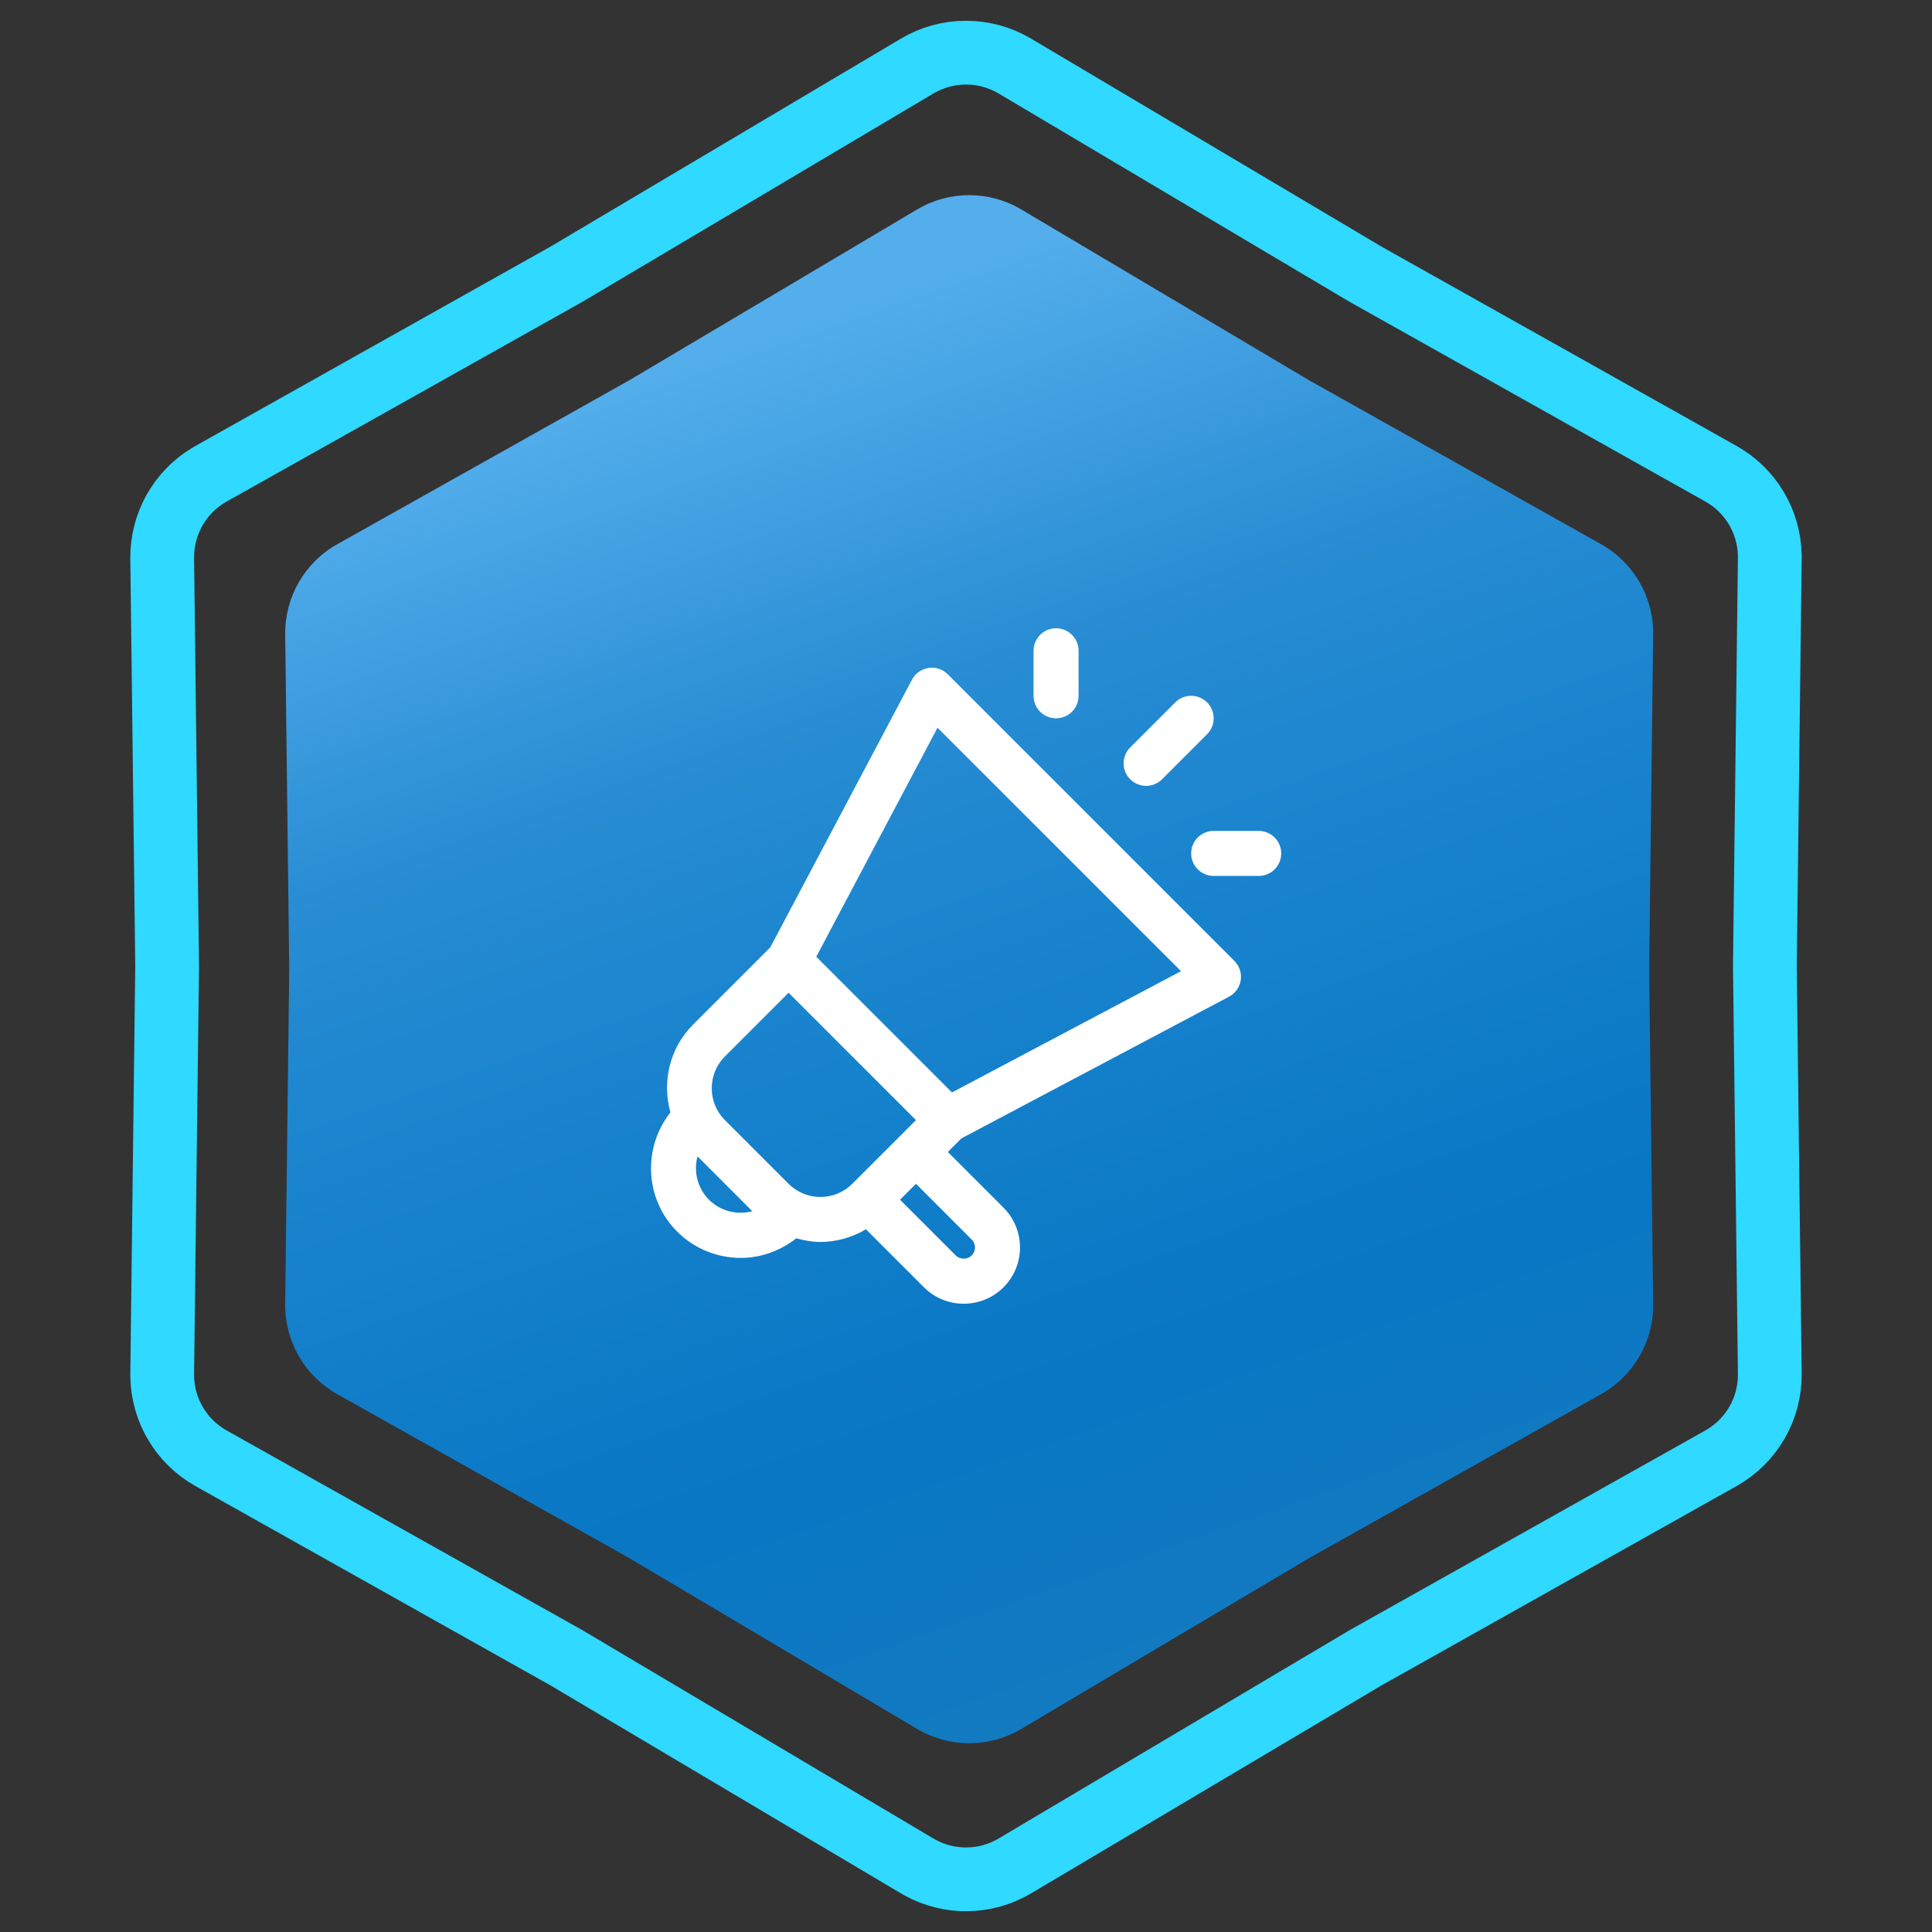
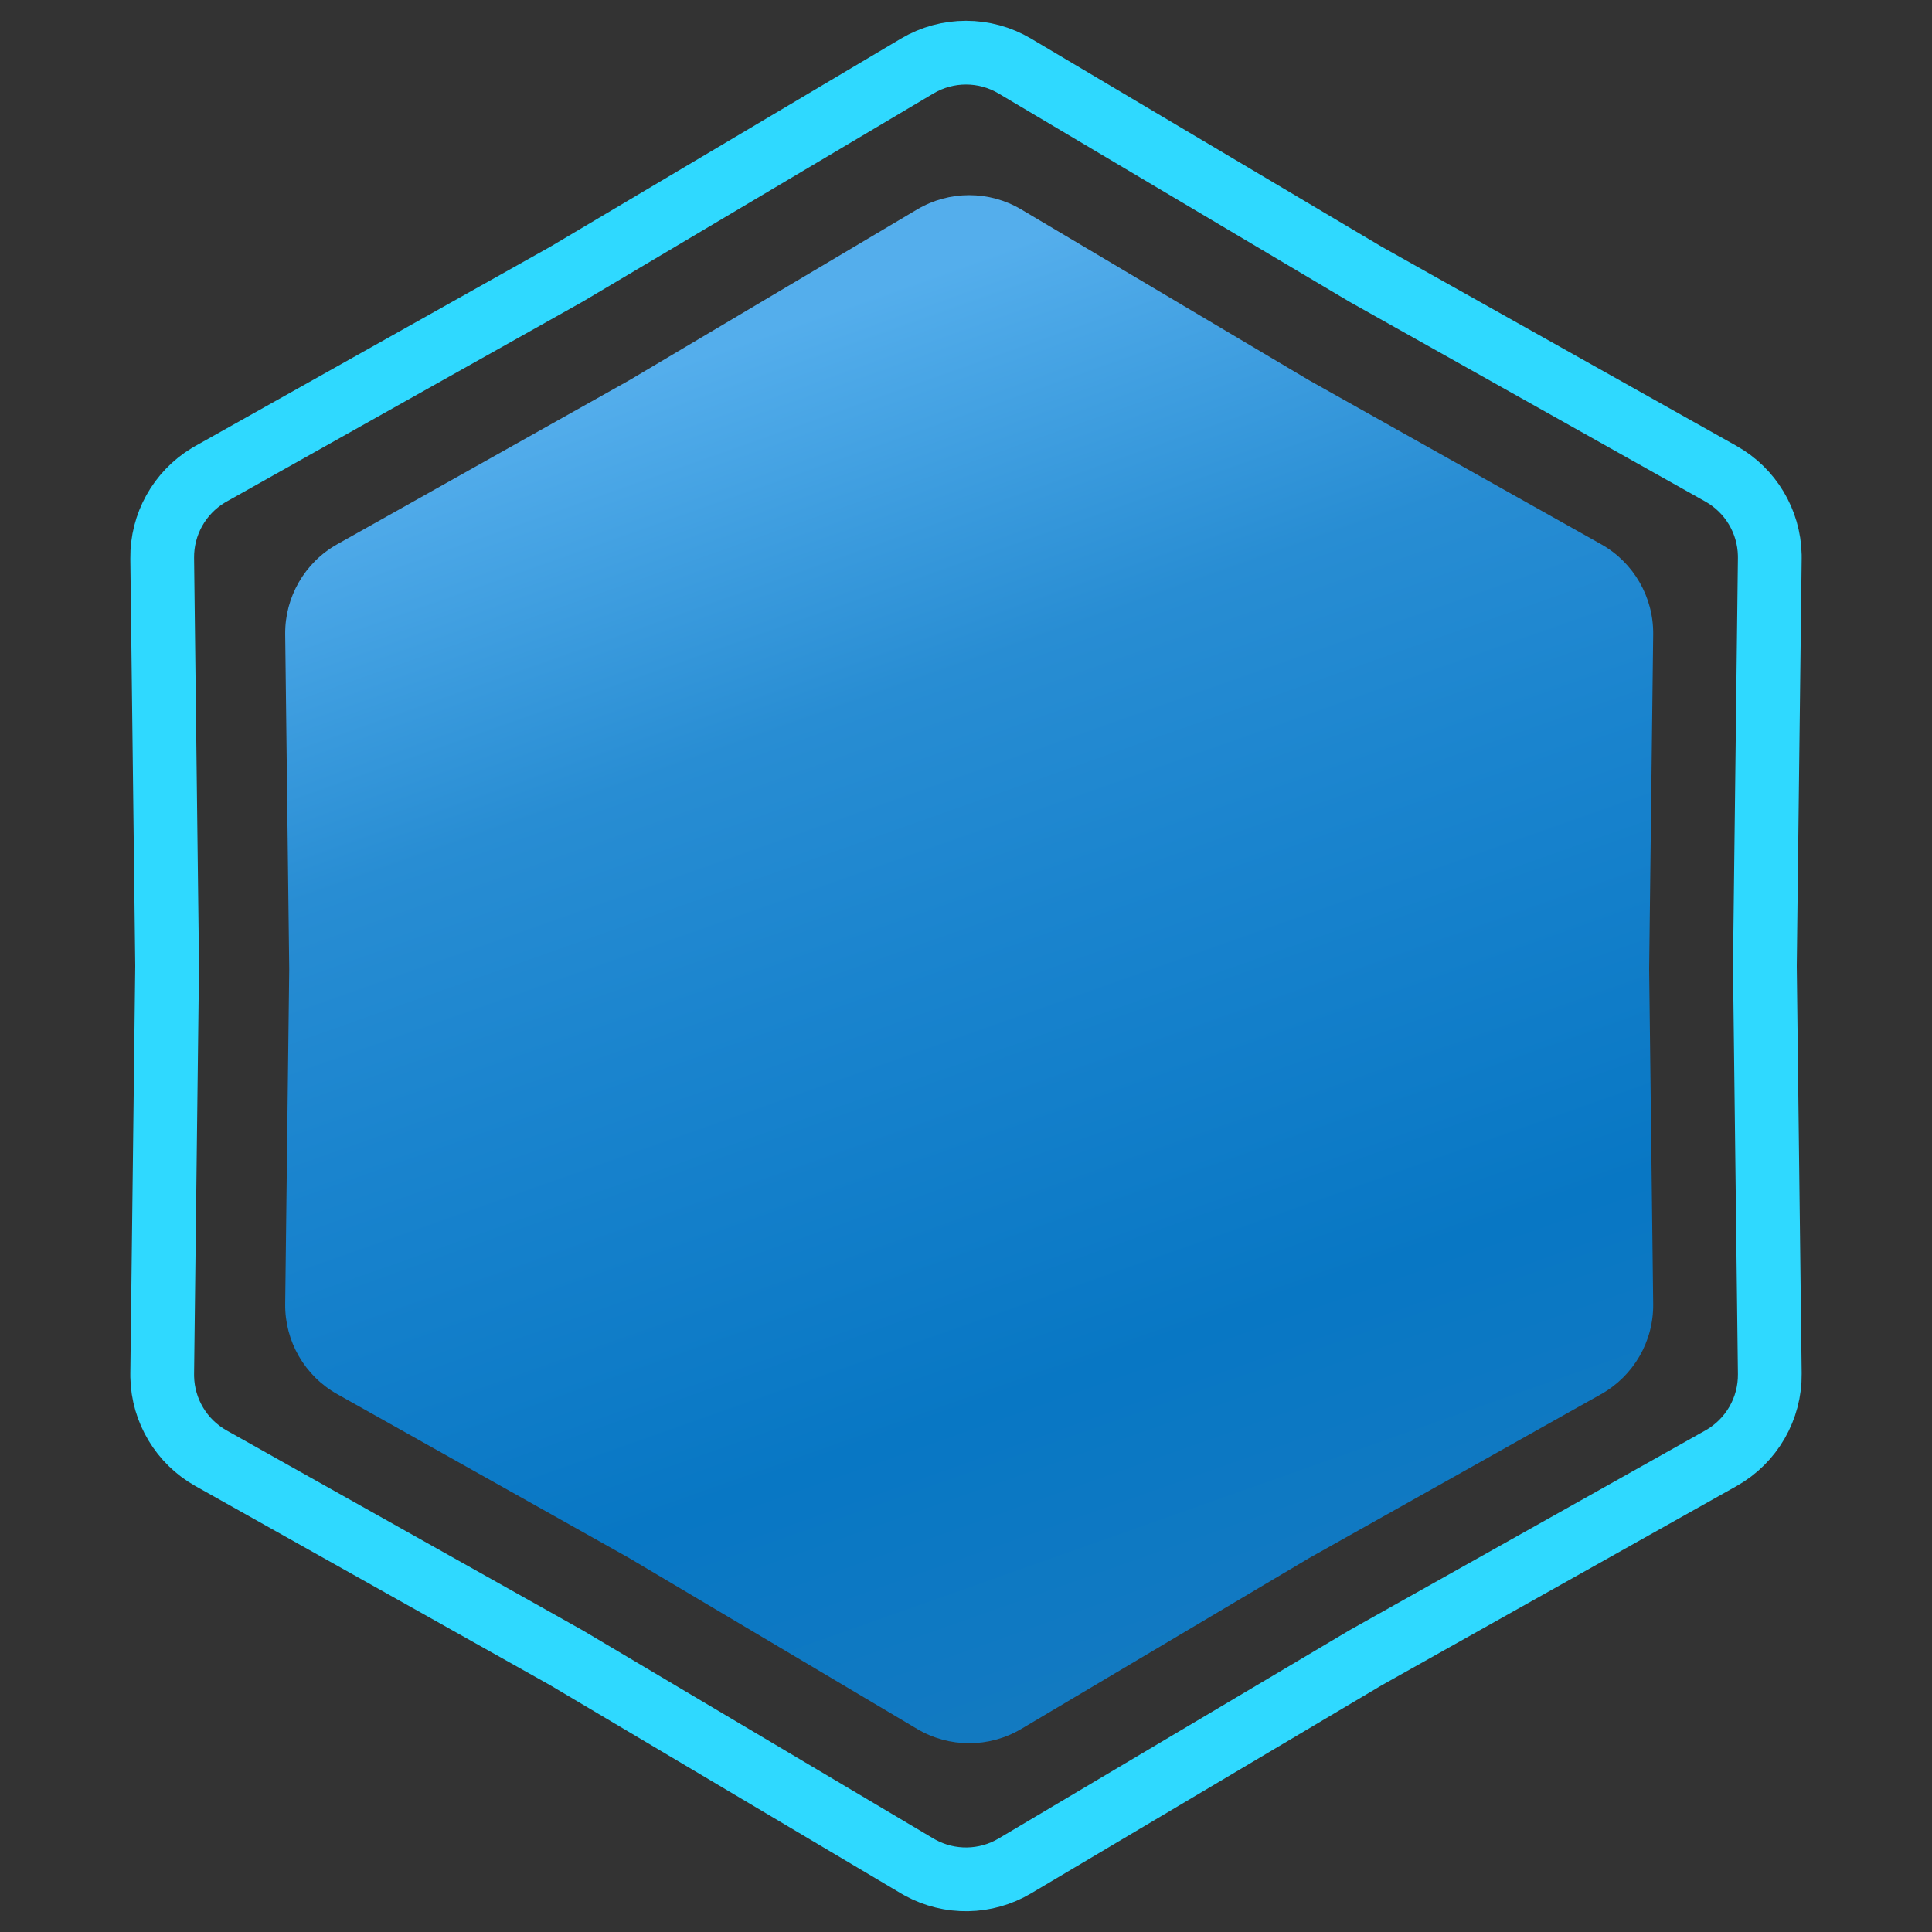
<svg xmlns="http://www.w3.org/2000/svg" width="303" height="303" viewBox="0 0 303 303" fill="none">
  <rect x="0" y="0" width="303" height="303" fill="#333333" stroke="none" />
  <path d="M143.844 10.358C148.563 7.557 154.437 7.557 159.156 10.358L214.093 42.965L214.145 42.996L214.197 43.025L269.904 74.299C274.54 76.901 277.441 81.756 277.558 87.046L277.561 87.56L276.79 151.439V151.561L277.561 215.44C277.627 220.928 274.69 226.014 269.904 228.701L214.197 259.975L214.145 260.004L214.093 260.035L159.156 292.642C154.584 295.355 148.93 295.44 144.29 292.896L143.844 292.642L88.907 260.035L88.856 260.004L88.803 259.975L33.096 228.701C28.46 226.098 25.559 221.244 25.442 215.954L25.439 215.44L26.21 151.561V151.439L25.439 87.56C25.375 82.243 28.129 77.304 32.652 74.558L33.096 74.299L88.803 43.025L88.856 42.996L88.907 42.965L143.844 10.358Z" stroke="#2FD9FF" stroke-width="10" />
  <path d="M143.834 32.847C148.868 29.859 155.132 29.859 160.166 32.847L205.32 59.647L251.106 85.351C256.211 88.217 259.343 93.642 259.273 99.496L258.64 152L259.273 204.504C259.343 210.358 256.211 215.783 251.106 218.649L205.32 244.353L160.166 271.153C155.132 274.141 148.868 274.141 143.834 271.153L98.68 244.353L52.894 218.649C47.789 215.783 44.657 210.358 44.727 204.504L45.36 152L44.727 99.496C44.657 93.642 47.789 88.217 52.894 85.351L98.68 59.647L143.834 32.847Z" fill="url(#paint0_linear_61_311)" />
-   <path d="M148.645 105.754C147.851 104.961 146.732 104.582 145.622 104.759C144.515 104.925 143.551 105.608 143.027 106.599L120.805 148.578L108.692 160.689C104.966 164.418 103.826 169.713 105.144 174.462C100.783 180 101.093 188.04 106.197 193.151C108.953 195.903 112.57 197.279 116.187 197.279C119.277 197.279 122.333 196.212 124.885 194.203C126.124 194.548 127.39 194.782 128.669 194.782C131.147 194.78 133.606 194.086 135.806 192.794L144.903 201.888C146.622 203.609 148.883 204.467 151.143 204.467C153.404 204.467 155.666 203.609 157.387 201.888C160.828 198.446 160.828 192.846 157.387 189.404L148.646 180.664L150.769 178.542L192.747 156.316C193.737 155.792 194.42 154.828 194.589 153.719C194.754 152.612 194.385 151.49 193.592 150.698L148.645 105.754ZM111.192 188.156C109.353 186.314 108.77 183.709 109.389 181.357L117.989 189.958C115.639 190.577 113.034 189.996 111.192 188.156ZM123.678 185.659L113.687 175.669C110.935 172.917 110.935 168.436 113.687 165.682L123.678 155.692L143.655 175.669L133.664 185.657C130.913 188.413 126.433 188.415 123.678 185.659ZM152.393 194.398C152.836 194.841 152.904 195.37 152.904 195.646C152.904 195.922 152.836 196.451 152.395 196.893C151.719 197.565 150.576 197.574 149.896 196.894L141.155 188.156L143.653 185.657L152.393 194.398ZM149.3 171.329L128.019 150.045L147.032 114.129L185.219 152.312L149.3 171.329ZM162.094 109.127V102.064C162.094 100.114 163.673 98.533 165.625 98.533C167.577 98.533 169.156 100.114 169.156 102.064V109.127C169.156 111.077 167.577 112.658 165.625 112.658C163.673 112.658 162.094 111.077 162.094 109.127ZM200.938 133.844C200.938 135.794 199.358 137.375 197.406 137.375H190.344C188.392 137.375 186.813 135.794 186.813 133.844C186.813 131.894 188.392 130.313 190.344 130.313H197.406C199.358 130.313 200.938 131.894 200.938 133.844ZM177.253 122.216C175.874 120.836 175.874 118.602 177.253 117.222L184.316 110.16C185.695 108.78 187.93 108.78 189.309 110.16C190.689 111.539 190.689 113.774 189.309 115.153L182.247 122.216C181.557 122.905 180.654 123.25 179.75 123.25C178.846 123.25 177.943 122.905 177.253 122.216Z" fill="white" />
  <defs>
    <linearGradient id="paint0_linear_61_311" x1="78" y1="67" x2="152" y2="276" gradientUnits="userSpaceOnUse">
      <stop stop-color="#54AEEC" />
      <stop offset="0.27" stop-color="#288DD3" />
      <stop offset="0.455" stop-color="#1A84CE" />
      <stop offset="0.77" stop-color="#0877C4" />
      <stop offset="1" stop-color="#137AC1" />
    </linearGradient>
  </defs>
</svg>